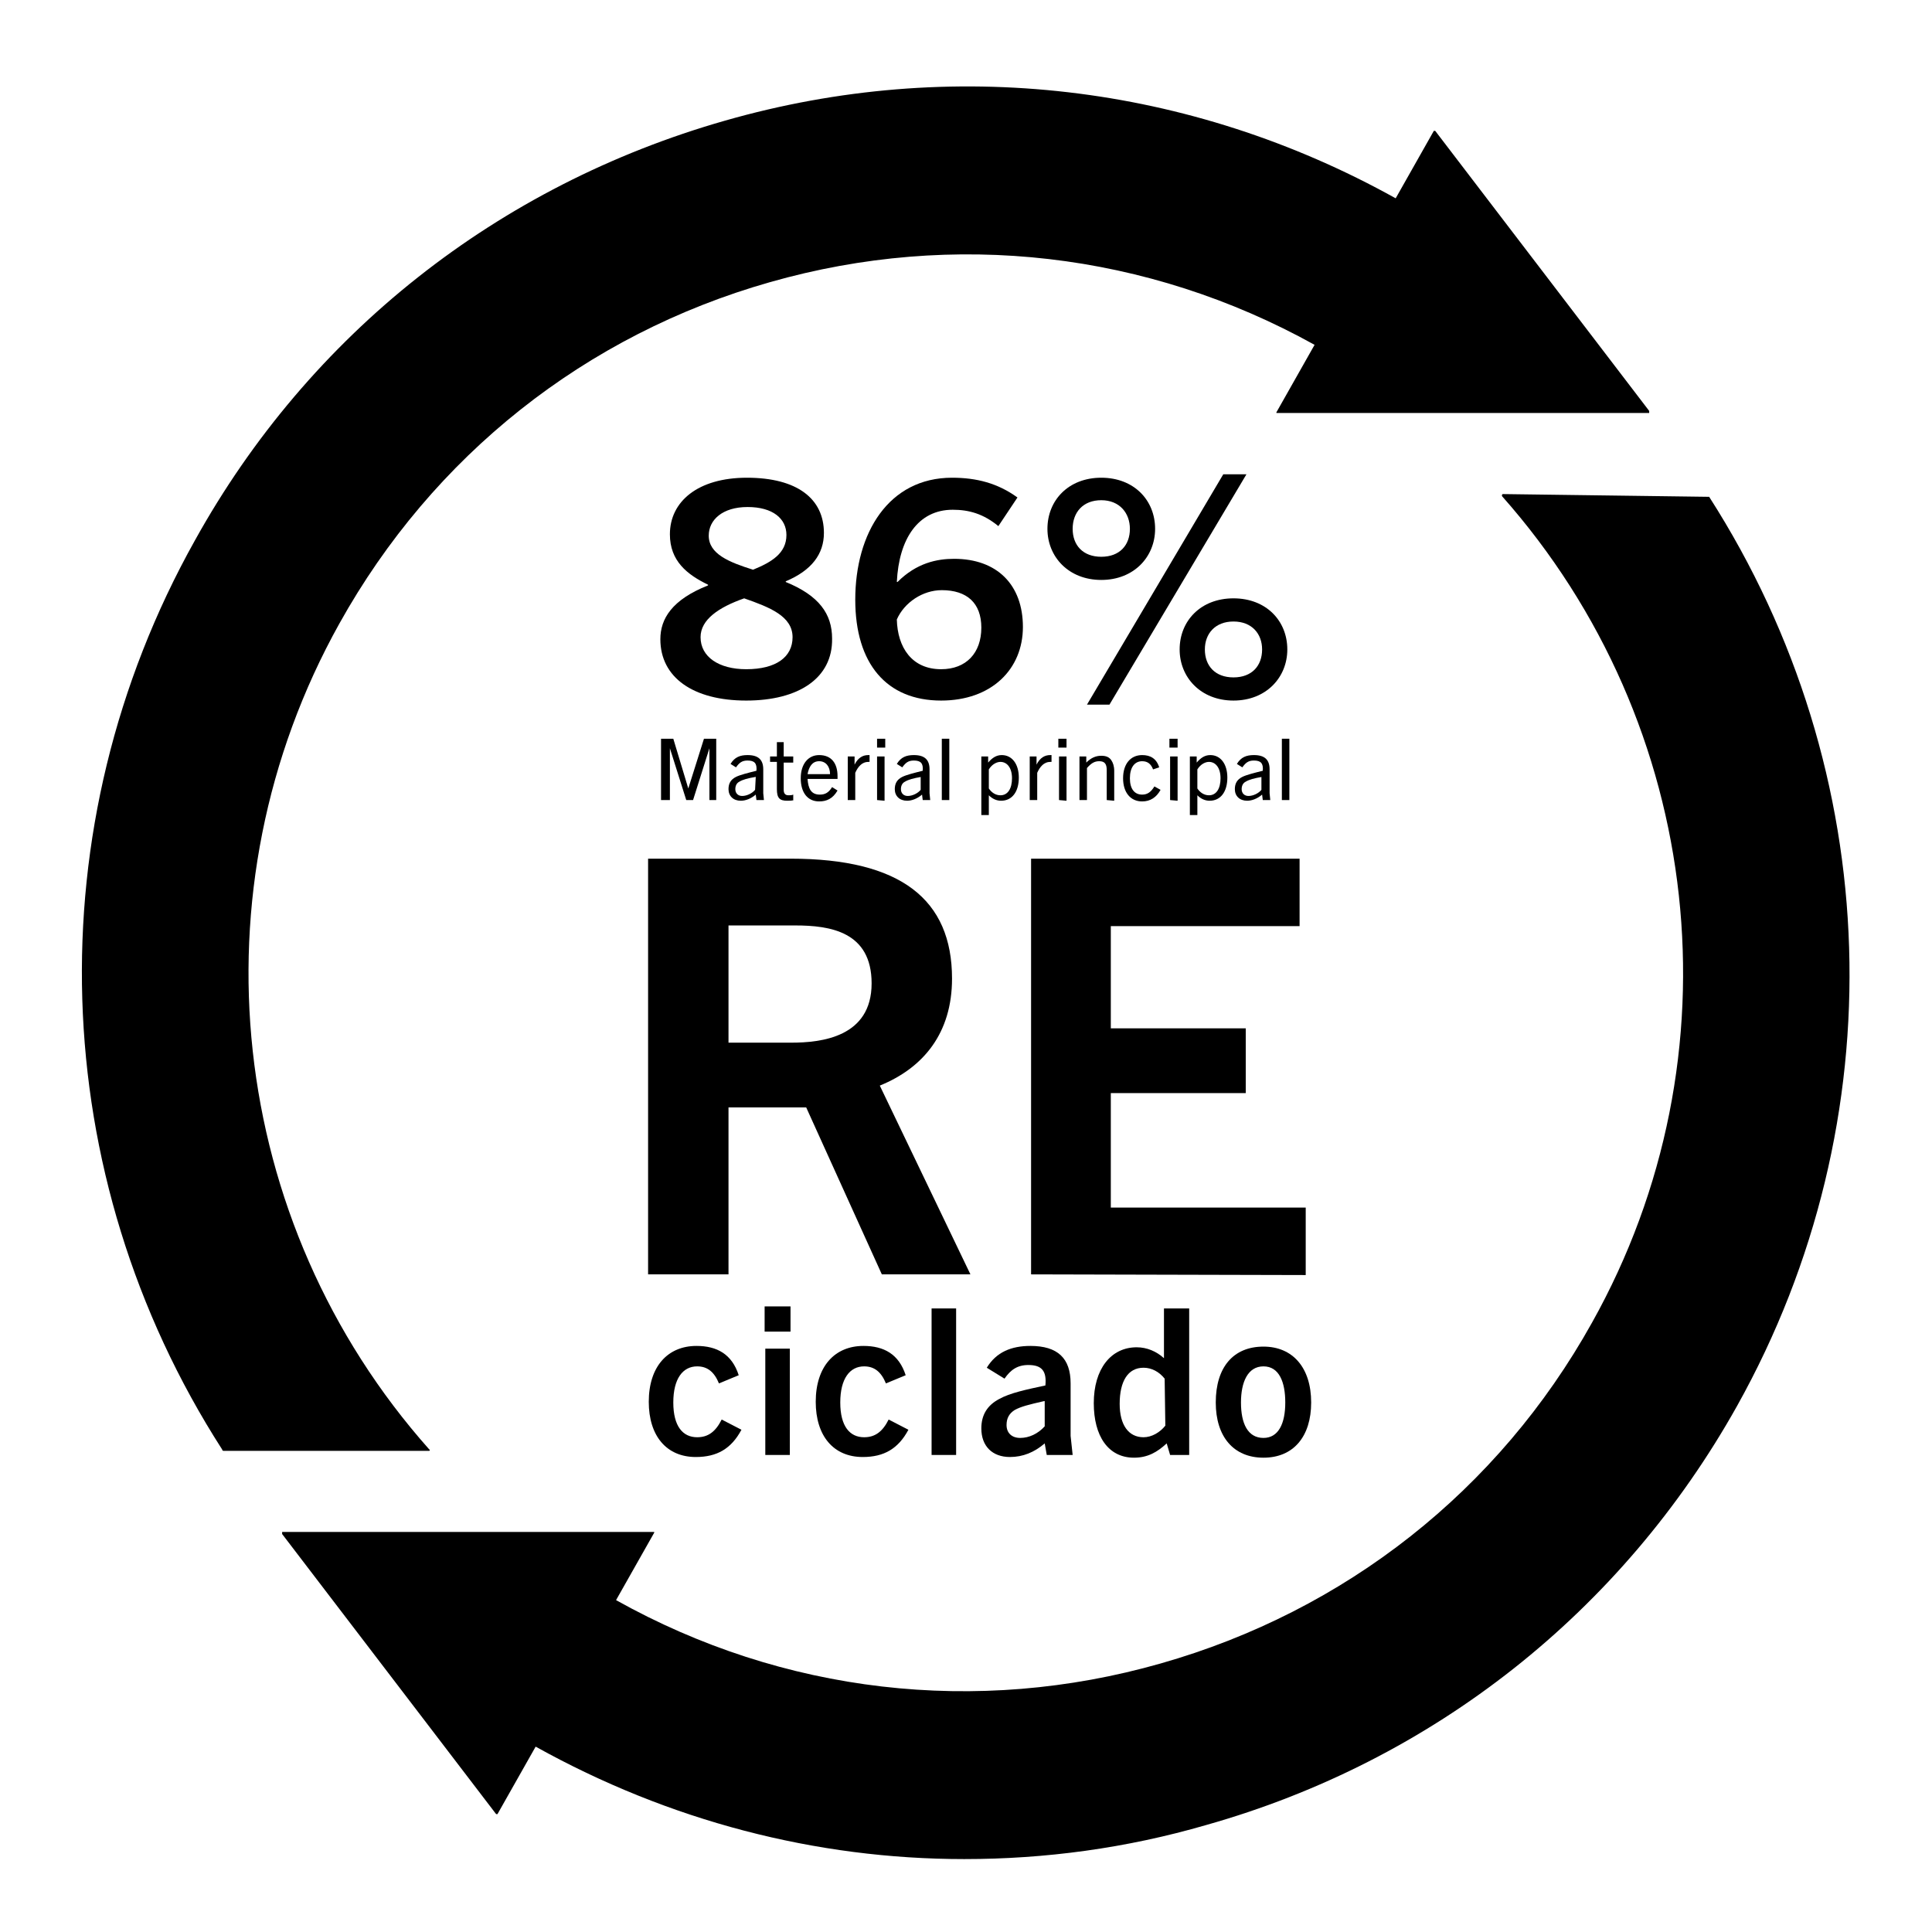
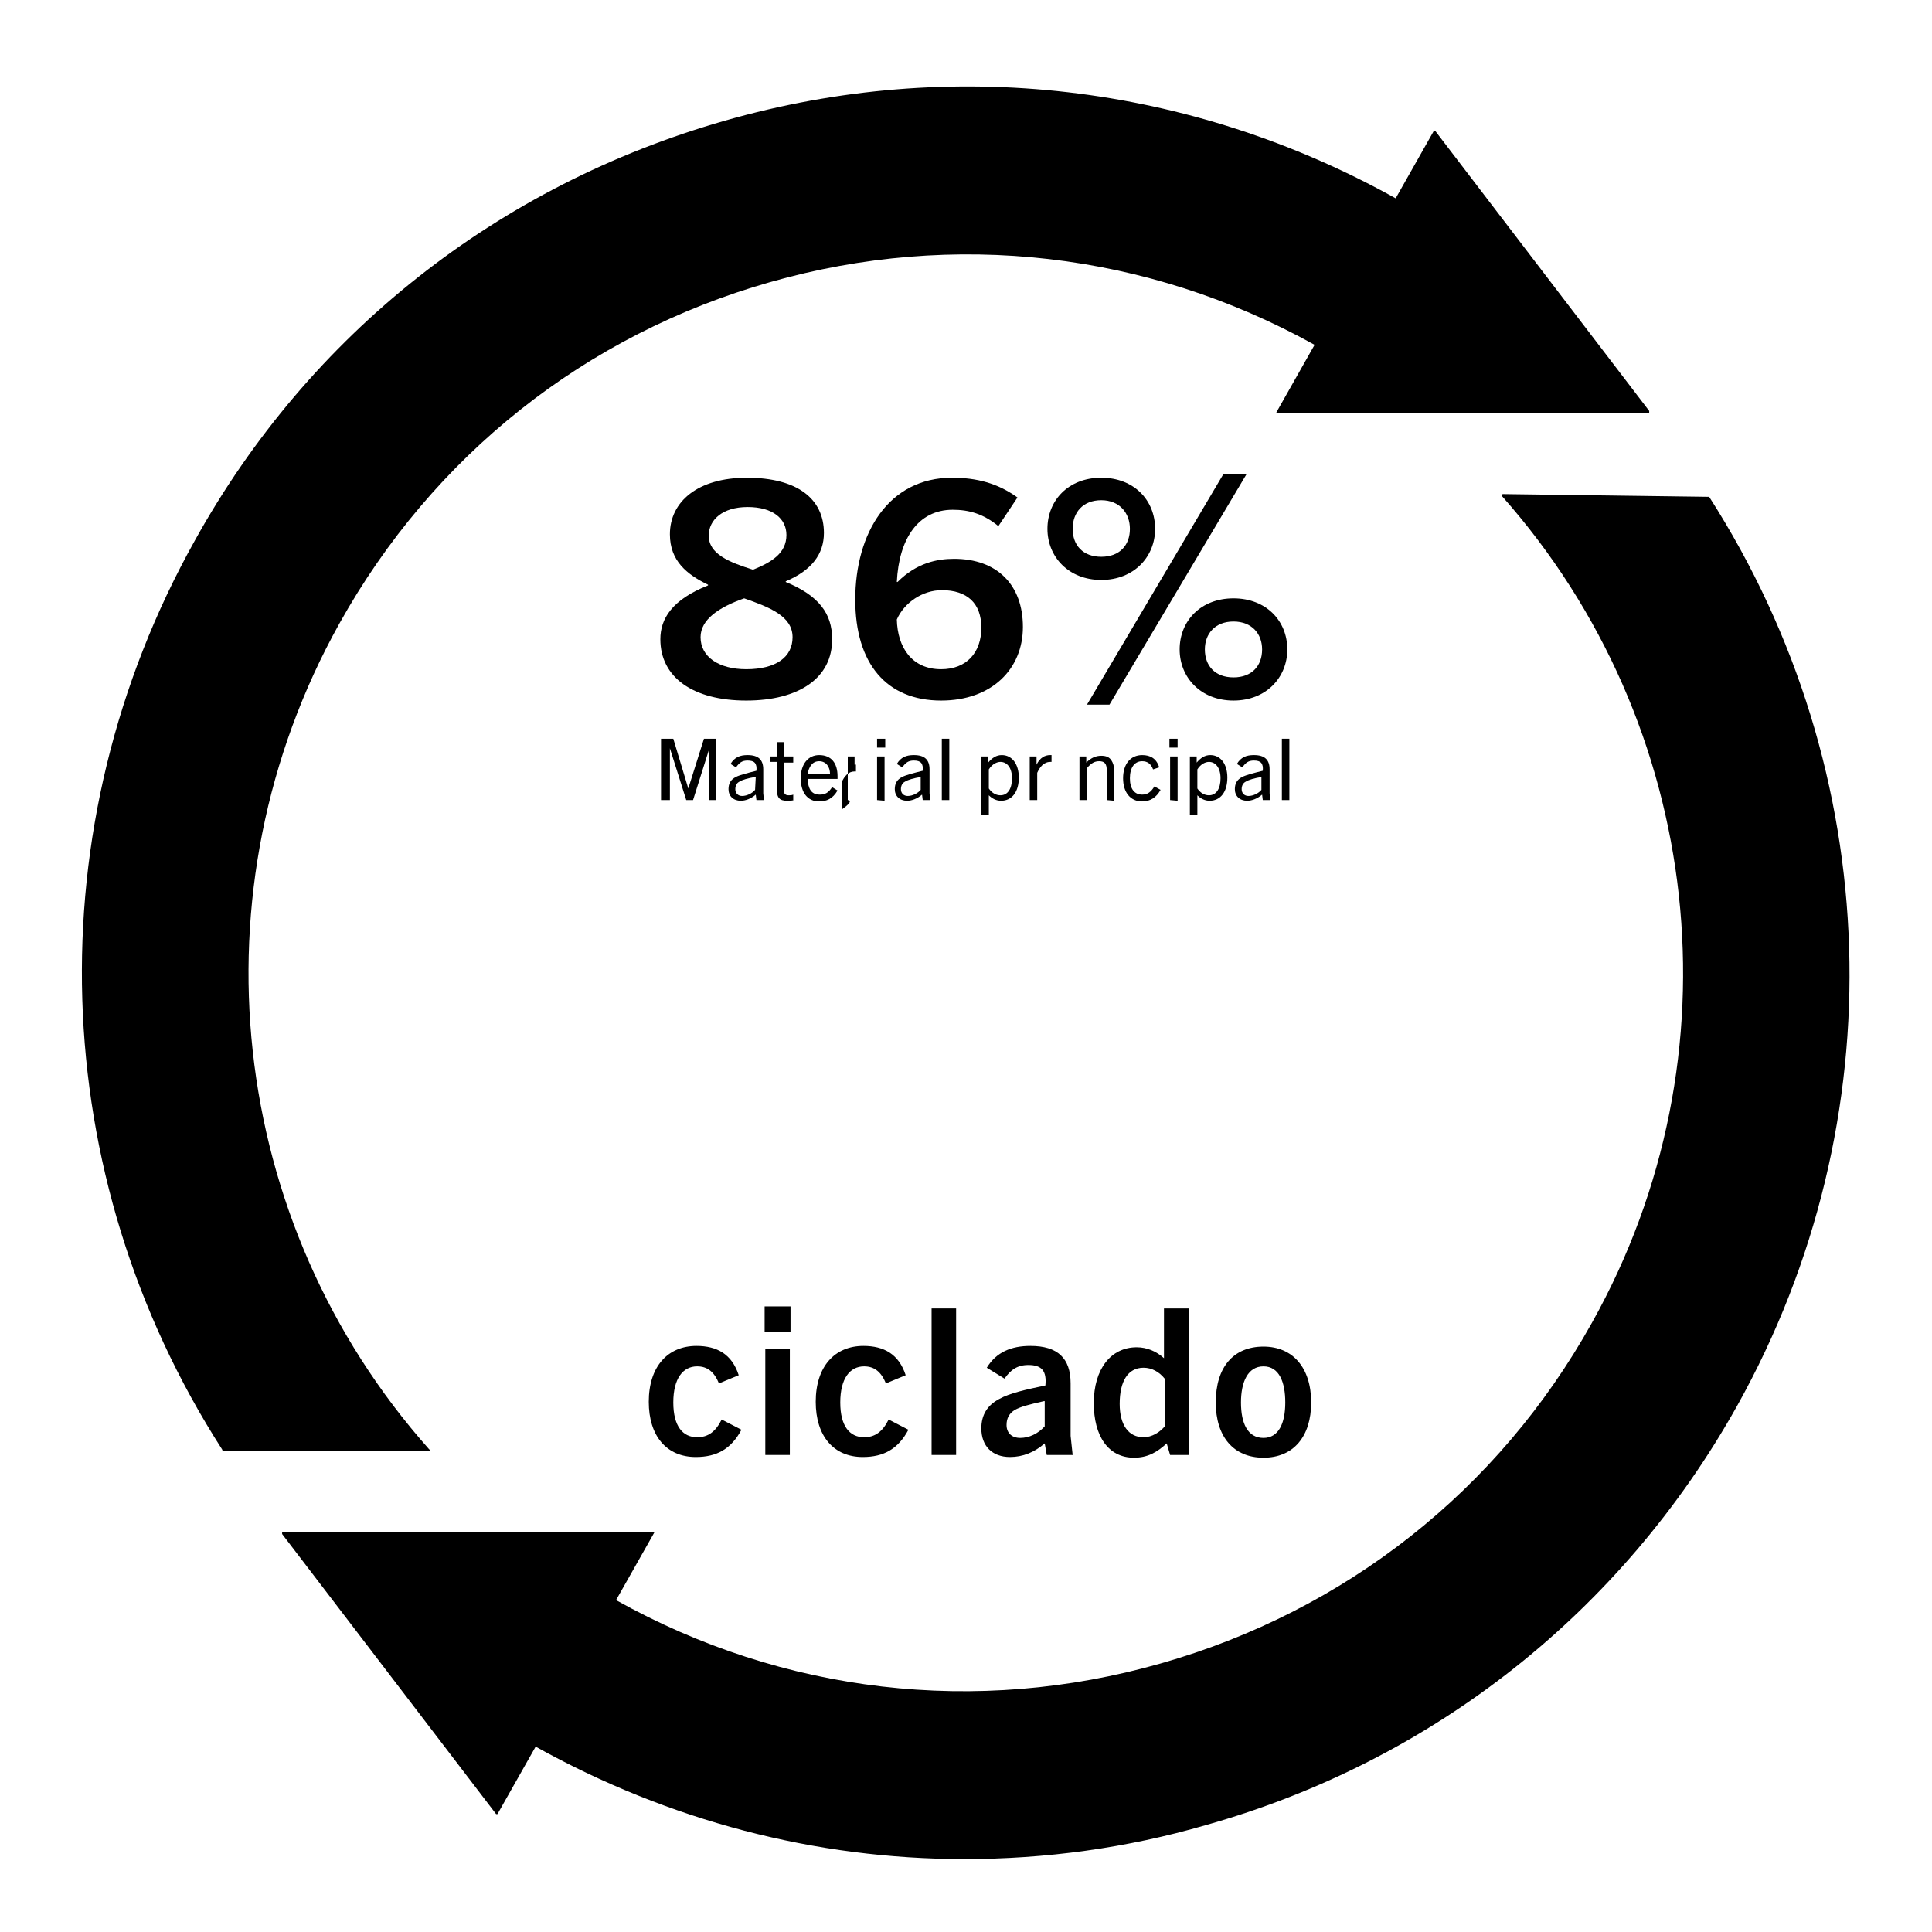
<svg xmlns="http://www.w3.org/2000/svg" version="1.1" id="Layer_1" x="0px" y="0px" width="283.5px" height="283.5px" viewBox="0 0 283.5 283.5" style="enable-background:new 0 0 283.5 283.5;" xml:space="preserve">
  <style type="text/css">
	.st0{fill:none;}
</style>
  <g>
    <path d="M220.5,72.5L220.5,72.5L220.5,72.5L220.5,72.5c-0.1,0.1-0.1,0.1-0.1,0.1l0,0c0,0,0,0,0,0.1c0,0,0,0,0,0.1   c29.7,33.5,35.1,82.2,13.2,121.3c-13.7,24.6-36.2,42.3-63.3,50c-27,7.7-55.4,4.4-79.9-9.3l5.6-9.9l0,0l0,0l0,0c0,0,0,0,0-0.1l0,0   l0,0l0,0l0,0H41.5l0,0c0,0,0,0-0.1,0l0,0c0,0,0,0,0,0.1c0,0,0,0,0,0.1l0,0l0,0c0,0,0,0,0,0.1l31.4,41.1l0,0l0,0h0.1H73l0,0l0,0l0,0   l5.6-9.9c19.6,10.9,41.1,16.5,62.9,16.5c11.9,0,23.8-1.6,35.5-5c33.3-9.4,61-31.3,77.9-61.5c23.4-41.9,21.8-93-4.1-133.4l0,0   c0,0,0,0-0.1,0c0,0,0,0-0.1,0l0,0L220.5,72.5C220.6,72.4,220.6,72.4,220.5,72.5z" />
    <path d="M32.6,212.7c0,0.1,0.1,0.2,0.2,0.2h30.1l0,0l0,0H63c0.1-0.1,0.1-0.2,0-0.2c-29.7-33.4-35-82.1-13.2-121.2   C63.5,66.9,85.9,49.1,113,41.4c27-7.7,55.4-4.4,79.9,9.2l-5.6,9.9l0,0l0,0l0,0c0,0,0,0,0,0.1l0,0l0,0h0.1h54.5h0.1l0,0   c0,0,0,0,0-0.1c0,0,0,0,0-0.1l0,0l0,0c0,0,0,0,0-0.1l-31.4-41.1l0,0l0,0l0,0c0,0,0,0-0.1,0c0,0,0,0-0.1,0l0,0l0,0l0,0l-5.6,9.9   c-30.2-16.8-65.2-20.9-98.4-11.4c-33.3,9.5-61,31.3-77.8,61.6C5.1,121.3,6.7,172.4,32.6,212.7L32.6,212.7z" />
  </g>
  <g>
    <rect x="96.2" y="70.6" class="st0" width="105.4" height="41.2" />
    <path d="M109.5,102.8c-7.8,0-12.6-3.4-12.6-9c0-3,1.7-5.8,7-7.9v-0.1c-3.1-1.5-5.6-3.5-5.6-7.4c0-4.8,4.1-8.3,11.3-8.3   c7.4,0,11.3,3.1,11.3,8.1c0,3.1-1.8,5.5-5.6,7.1v0.1c4.9,2,6.8,4.7,6.8,8.3C122.2,99.5,117.2,102.8,109.5,102.8z M109.2,87.8   c-3.7,1.3-6.4,3.1-6.4,5.7c0,2.9,2.7,4.7,6.7,4.7c4.4,0,6.8-1.8,6.8-4.7C116.3,90.4,112.9,89.1,109.2,87.8z M109.7,74.4   c-3.7,0-5.7,1.9-5.7,4.2c0,2.7,3,3.9,6.5,5c2.7-1.1,4.9-2.4,4.9-5.1C115.4,76.1,113.4,74.4,109.7,74.4z" />
    <path d="M146.5,77.2c-2.2-1.8-4.3-2.4-6.7-2.4c-5.1,0-7.9,4.3-8.2,10.6h0.1c2.8-2.8,5.8-3.4,8.3-3.4c6.3,0,10.1,3.8,10.1,10   s-4.6,10.8-12,10.8c-8,0-12.6-5.4-12.6-14.8c0-9.8,4.9-17.9,14.2-17.9c3.6,0,6.7,0.8,9.6,2.9L146.5,77.2z M138.1,98.2   c3.7,0,5.9-2.4,5.9-6.1c0-3.6-2.1-5.5-5.8-5.5c-2.8,0-5.5,1.8-6.6,4.3C131.7,95,133.8,98.2,138.1,98.2z" />
    <path d="M153.7,77.6c0-4.2,3.1-7.5,7.9-7.5c4.8,0,7.9,3.3,7.9,7.5c0,4.1-3.1,7.5-7.9,7.5S153.7,81.7,153.7,77.6z M165.8,77.6   c0-2.3-1.5-4.2-4.2-4.2s-4.2,1.8-4.2,4.2c0,2.4,1.5,4.1,4.2,4.1S165.8,80,165.8,77.6z M159.5,103.4l20-33.8h3.4l-20.1,33.8   C162.8,103.4,159.5,103.4,159.5,103.4z M173.1,95.3c0-4.2,3.1-7.5,7.9-7.5c4.8,0,7.9,3.3,7.9,7.5c0,4.1-3.1,7.5-7.9,7.5   C176.2,102.8,173.1,99.4,173.1,95.3z M185.2,95.3c0-2.3-1.5-4.1-4.2-4.1s-4.2,1.8-4.2,4.1c0,2.4,1.5,4.1,4.2,4.1   S185.2,97.7,185.2,95.3z" />
  </g>
  <g>
    <rect x="94.2" y="192" class="st0" width="99.4" height="26.5" />
    <path d="M108.8,209.8c-1.5,2.8-3.6,4-6.7,4c-4.3,0-6.9-3.1-6.9-8.1c0-5.2,2.8-8.2,7-8.2c3,0,5.2,1.2,6.2,4.3l-2.9,1.2   c-0.7-1.7-1.7-2.5-3.2-2.5c-2.1,0-3.5,1.8-3.5,5.3s1.4,5.1,3.5,5.1c1.6,0,2.7-0.8,3.6-2.6L108.8,209.8z" />
    <path d="M112.2,195.4v-3.7h3.8v3.7H112.2z M112.3,213.5v-15.6h3.6v15.6H112.3z" />
    <path d="M133.3,209.8c-1.5,2.8-3.6,4-6.7,4c-4.3,0-6.9-3.1-6.9-8.1c0-5.2,2.8-8.2,7-8.2c3,0,5.2,1.2,6.2,4.3L130,203   c-0.7-1.7-1.7-2.5-3.2-2.5c-2.1,0-3.5,1.8-3.5,5.3s1.4,5.1,3.5,5.1c1.6,0,2.7-0.8,3.6-2.6L133.3,209.8z" />
    <path d="M136.7,213.5V192h3.6v21.5H136.7z" />
    <path d="M153.6,213.5l-0.3-1.7c-1.5,1.3-3.2,2-5.1,2c-2.6,0-4.2-1.6-4.2-4.2c0-2,0.9-3.4,2.6-4.3c1.6-0.9,4-1.4,6.8-2   c0.2-2.1-0.5-3-2.5-3c-1.6,0-2.6,0.7-3.5,2l-2.6-1.6c1.4-2.3,3.6-3.2,6.4-3.2c4,0,5.9,1.8,5.9,5.5v7.7l0.3,2.8H153.6z M153.2,205.6   c-2.2,0.5-3.4,0.8-4.3,1.3c-0.8,0.5-1.2,1.2-1.2,2.2c0,1.2,0.8,1.9,2,1.9c1.3,0,2.6-0.6,3.6-1.7v-3.7H153.2z" />
    <path d="M171.7,213.5l-0.5-1.7c-1.4,1.3-2.8,2.1-4.8,2.1c-3.8,0-5.9-3.2-5.9-8c0-5,2.5-8.2,6.3-8.2c1.5,0,2.9,0.6,4,1.6V192h3.7   v21.5H171.7z M170.9,202.3c-0.8-1-1.9-1.6-3.1-1.6c-2.3,0-3.5,2-3.5,5.3c0,3.1,1.3,4.9,3.5,4.9c1.2,0,2.4-0.7,3.2-1.7L170.9,202.3   L170.9,202.3z" />
    <path d="M178.4,205.8c0-5.2,2.6-8.2,7-8.2c4.3,0,7,3.1,7,8.2c0,5-2.6,8.1-7,8.1C181,213.9,178.4,210.8,178.4,205.8z M188.6,205.8   c0-3-0.9-5.3-3.2-5.3s-3.3,2.3-3.3,5.3c0,3.1,1,5.2,3.3,5.2C187.6,211,188.6,208.9,188.6,205.8z" />
  </g>
  <g>
    <rect x="95.9" y="108.5" class="st0" width="104.7" height="21.2" />
    <path d="M104.1,117.4v-7.6l0,0l-2.4,7.6h-1l-2.4-7.6l0,0v7.6H97v-9h1.8l2.2,7.3l0,0l2.3-7.3h1.8v9H104.1z" />
    <path d="M111,117.4l-0.1-0.8c-0.7,0.6-1.5,0.9-2.2,0.9c-1.1,0-1.8-0.7-1.8-1.7c0-0.8,0.3-1.4,1.1-1.8c0.6-0.3,1.8-0.6,3-0.9   c0.1-1.1-0.3-1.5-1.3-1.5c-0.8,0-1.2,0.3-1.7,1l-0.8-0.5c0.6-1,1.4-1.3,2.5-1.3c1.6,0,2.3,0.7,2.3,2.1v3.5l0.1,1   C112.1,117.4,111,117.4,111,117.4z M110.9,114c-1.2,0.2-1.9,0.4-2.4,0.7c-0.4,0.2-0.6,0.6-0.6,1.1c0,0.6,0.4,1,1,1   c0.7,0,1.5-0.4,1.9-0.9L110.9,114L110.9,114z" />
    <path d="M116.5,117.4c-0.3,0.1-0.6,0.1-1,0.1c-1.1,0-1.5-0.4-1.5-1.7v-4h-1V111h1v-2.1h1v2.1h1.4v0.9H115v4c0,0.5,0.2,0.8,0.7,0.8   c0.2,0,0.5,0,0.7-0.1v0.8H116.5z" />
    <path d="M120.2,117.6c-1.7,0-2.7-1.3-2.7-3.4s1.1-3.4,2.7-3.4c1.8,0,2.7,1.2,2.7,3.1c0,0.1,0,0.2,0,0.4h-4.4   c0.1,1.4,0.5,2.3,1.8,2.3c0.8,0,1.3-0.3,1.8-1.1l0.8,0.5C122.2,117.2,121.3,117.6,120.2,117.6z M118.5,113.6h3.3   c0-1.1-0.6-1.9-1.6-1.9S118.7,112.5,118.5,113.6z" />
-     <path d="M124.4,117.4V111h1v1.2c0.5-1,1.2-1.4,2-1.4c0.1,0,0.1,0,0.2,0v1c-0.1,0-0.2,0-0.2,0c-0.9,0-1.5,0.7-1.9,1.6v4   C125.5,117.4,124.4,117.4,124.4,117.4z" />
+     <path d="M124.4,117.4V111h1v1.2c0.1,0,0.1,0,0.2,0v1c-0.1,0-0.2,0-0.2,0c-0.9,0-1.5,0.7-1.9,1.6v4   C125.5,117.4,124.4,117.4,124.4,117.4z" />
    <path d="M128.7,109.7v-1.3h1.2v1.3H128.7z M128.7,117.4V111h1.1v6.5L128.7,117.4L128.7,117.4z" />
    <path d="M135.4,117.4l-0.1-0.8c-0.7,0.6-1.5,0.9-2.2,0.9c-1.1,0-1.8-0.7-1.8-1.7c0-0.8,0.3-1.4,1.1-1.8c0.6-0.3,1.8-0.6,3-0.9   c0.1-1.1-0.3-1.5-1.3-1.5c-0.8,0-1.2,0.3-1.7,1l-0.8-0.5c0.6-1,1.4-1.3,2.5-1.3c1.6,0,2.3,0.7,2.3,2.1v3.5l0.1,1   C136.5,117.4,135.4,117.4,135.4,117.4z M135.2,114c-1.2,0.2-1.9,0.4-2.4,0.7c-0.4,0.2-0.6,0.6-0.6,1.1c0,0.6,0.4,1,1,1   c0.7,0,1.5-0.4,1.9-0.9V114H135.2z" />
    <path d="M138.2,117.4v-9h1.1v9H138.2z" />
    <path d="M144,119.6V111h1v0.9c0.6-0.7,1.2-1.1,2-1.1c1.5,0,2.5,1.3,2.5,3.3c0,2.1-1,3.4-2.6,3.4c-0.7,0-1.3-0.3-1.8-0.8v2.9   C145.1,119.6,144,119.6,144,119.6z M145.1,115.7c0.4,0.6,1,1,1.7,1c1.1,0,1.7-1,1.7-2.5s-0.7-2.4-1.7-2.4c-0.5,0-1.2,0.3-1.7,1.1   V115.7z" />
    <path d="M151.1,117.4V111h1v1.2c0.5-1,1.2-1.4,2-1.4c0.1,0,0.1,0,0.2,0v1c-0.1,0-0.2,0-0.2,0c-0.9,0-1.5,0.7-1.9,1.6v4   C152.2,117.4,151.1,117.4,151.1,117.4z" />
-     <path d="M155.3,109.7v-1.3h1.2v1.3H155.3z M155.4,117.4V111h1.1v6.5L155.4,117.4L155.4,117.4z" />
    <path d="M162.4,117.4V113c0-0.9-0.3-1.3-1.1-1.3c-0.6,0-1.1,0.2-1.8,1v4.7h-1.1V111h1v0.9c0.7-0.7,1.4-1,2.2-1   c0.7,0,1.2,0.2,1.5,0.7c0.2,0.3,0.4,0.8,0.4,1.5v4.4L162.4,117.4L162.4,117.4z" />
    <path d="M170.3,115.9c-0.6,1.1-1.5,1.7-2.7,1.7c-1.7,0-2.8-1.3-2.8-3.4s1.1-3.4,2.8-3.4c1.2,0,2.1,0.5,2.5,1.8l-0.9,0.3   c-0.3-0.8-0.8-1.2-1.6-1.2c-1.1,0-1.8,0.9-1.8,2.5s0.7,2.4,1.8,2.4c0.8,0,1.3-0.4,1.8-1.2L170.3,115.9z" />
    <path d="M171.6,109.7v-1.3h1.2v1.3H171.6z M171.7,117.4V111h1.1v6.5L171.7,117.4L171.7,117.4z" />
    <path d="M174.6,119.6V111h1v0.9c0.6-0.7,1.2-1.1,2-1.1c1.5,0,2.5,1.3,2.5,3.3c0,2.1-1,3.4-2.6,3.4c-0.7,0-1.3-0.3-1.8-0.8v2.9   C175.7,119.6,174.6,119.6,174.6,119.6z M175.7,115.7c0.4,0.6,1,1,1.7,1c1.1,0,1.7-1,1.7-2.5s-0.7-2.4-1.7-2.4   c-0.5,0-1.2,0.3-1.7,1.1V115.7z" />
    <path d="M185.3,117.4l-0.1-0.8c-0.7,0.6-1.5,0.9-2.2,0.9c-1.1,0-1.8-0.7-1.8-1.7c0-0.8,0.3-1.4,1.1-1.8c0.6-0.3,1.8-0.6,3-0.9   c0.1-1.1-0.3-1.5-1.3-1.5c-0.8,0-1.2,0.3-1.7,1l-0.8-0.5c0.6-1,1.4-1.3,2.5-1.3c1.6,0,2.3,0.7,2.3,2.1v3.5l0.1,1   C186.4,117.4,185.3,117.4,185.3,117.4z M185.2,114c-1.2,0.2-1.9,0.4-2.4,0.7c-0.4,0.2-0.6,0.6-0.6,1.1c0,0.6,0.4,1,1,1   c0.7,0,1.5-0.4,1.9-0.9V114H185.2z" />
    <path d="M188.1,117.4v-9h1.1v9H188.1z" />
  </g>
  <g>
    <rect x="88.4" y="126" class="st0" width="117.1" height="70.3" />
-     <path d="M129.4,187l-11.1-24.5h-11.4V187H95.1v-61H116c16.2,0,23.7,6,23.7,17.6c0,8-4.2,13.1-10.6,15.7l13.3,27.7H129.4z    M116.1,153c4.4,0,11.8-0.8,11.8-8.7c0-7.6-6.1-8.5-11.2-8.5h-9.8V153H116.1z" />
-     <path d="M151.3,187v-61h39.4v9.9H163v15h19.8v9.5H163v16.8h28.6v9.9L151.3,187L151.3,187z" />
  </g>
</svg>